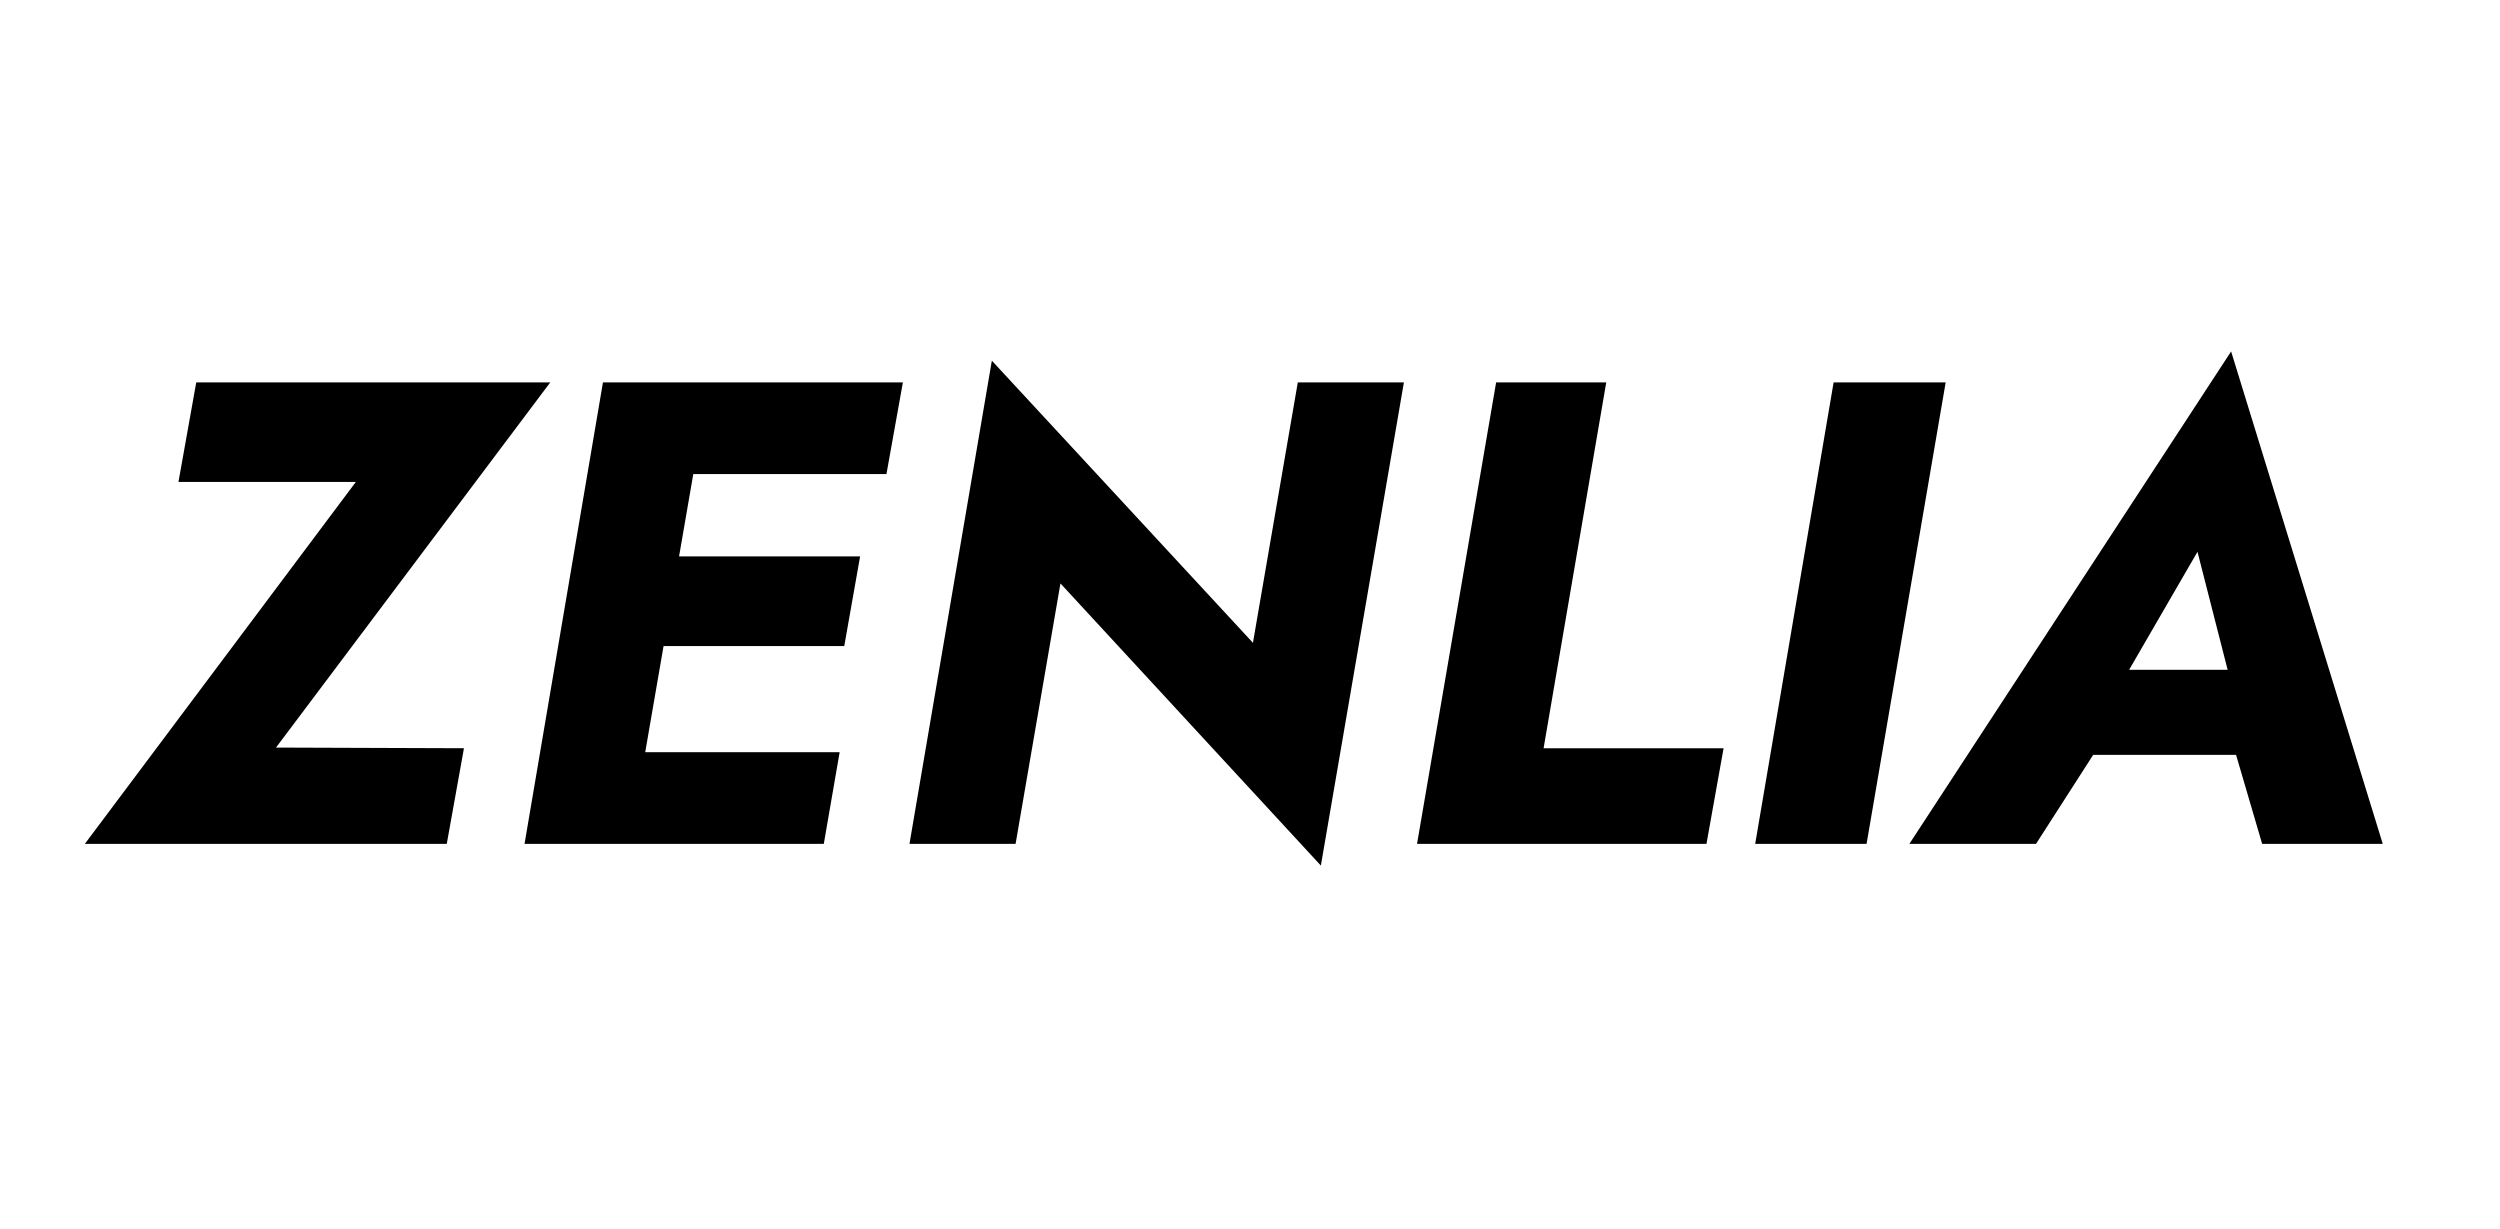
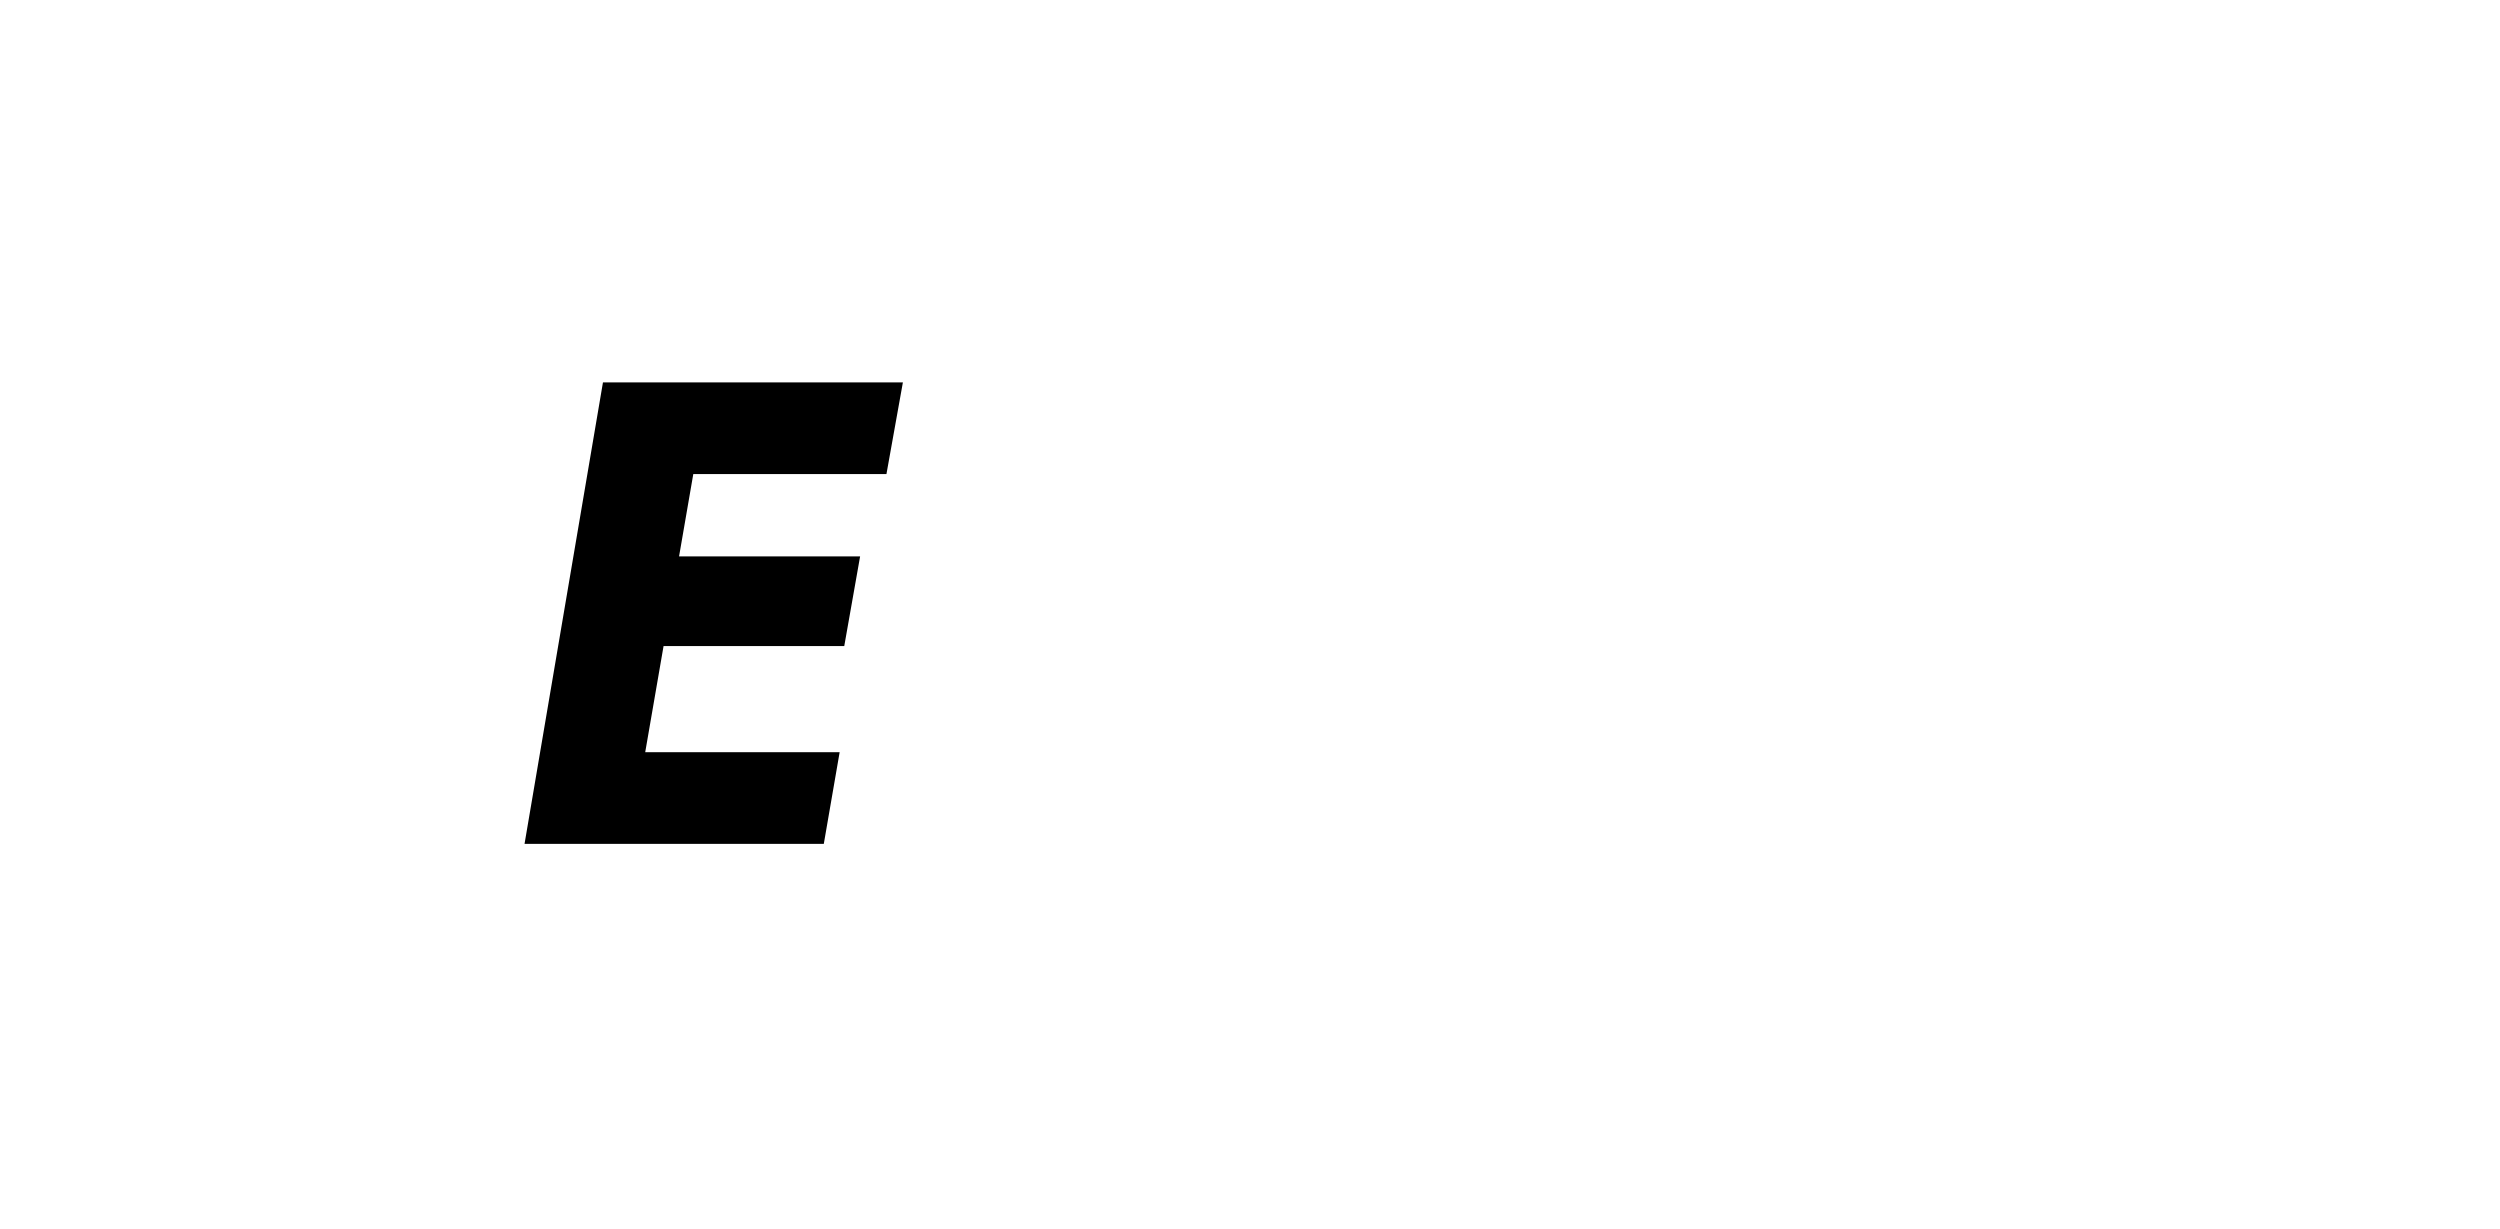
<svg xmlns="http://www.w3.org/2000/svg" version="1.2" preserveAspectRatio="xMidYMid meet" height="344" viewBox="0 0 525 258" zoomAndPan="magnify" width="700">
  <defs />
  <g id="fa524c4ae9">
    <g style="fill:#000000;fill-opacity:1;">
      <g transform="translate(20.868, 177.208)">
-         <path d="M 16.609 -76 L 53.859 -76 L -3.047 0 L 72.953 0 L 76.562 -20.078 L 37.094 -20.219 L 94.688 -96.906 L 20.344 -96.906 Z M 16.609 -76" style="stroke:none" />
-       </g>
+         </g>
    </g>
    <g style="fill:#000000;fill-opacity:1;">
      <g transform="translate(104.06, 177.208)">
        <path d="M 21.047 0 L 68.938 0 L 72.266 -19.25 L 24.359 -19.25 Z M 34.328 -77.656 L 82.094 -77.656 L 85.547 -96.906 L 37.797 -96.906 Z M 28.109 -41.531 L 73.234 -41.531 L 76.562 -60.359 L 31.422 -60.359 Z M 22.562 -96.906 L 6.094 0 L 28.109 0 L 44.859 -96.906 Z M 22.562 -96.906" style="stroke:none" />
      </g>
    </g>
    <g style="fill:#000000;fill-opacity:1;">
      <g transform="translate(185.038, 177.208)">
-         <path d="M 87.5 -96.906 L 78.078 -42.219 L 23.25 -101.469 L 5.953 0 L 28.234 0 L 37.656 -54.688 L 92.344 4.562 L 109.781 -96.906 Z M 87.5 -96.906" style="stroke:none" />
-       </g>
+         </g>
    </g>
    <g style="fill:#000000;fill-opacity:1;">
      <g transform="translate(291.624, 177.208)">
-         <path d="M 22.562 -96.906 L 5.953 0 L 66.734 0 L 70.328 -20.078 L 32.531 -20.078 L 45.688 -96.906 Z M 22.562 -96.906" style="stroke:none" />
-       </g>
+         </g>
    </g>
    <g style="fill:#000000;fill-opacity:1;">
      <g transform="translate(362.497, 177.208)">
-         <path d="M 22.562 -96.906 L 6.094 0 L 29.484 0 L 46.094 -96.906 Z M 22.562 -96.906" style="stroke:none" />
-       </g>
+         </g>
    </g>
    <g style="fill:#000000;fill-opacity:1;">
      <g transform="translate(405.409, 177.208)">
-         <path d="M 24.094 -18.688 L 74.203 -18.688 L 75.719 -36.547 L 28.656 -36.547 Z M 56.062 -61.328 L 64.094 -29.906 L 62.578 -24.094 L 69.641 0 L 94.969 0 L 63.125 -103.406 L -4.438 0 L 22.156 0 L 38.078 -24.781 L 37.938 -30.047 Z M 56.062 -61.328" style="stroke:none" />
-       </g>
+         </g>
    </g>
  </g>
</svg>